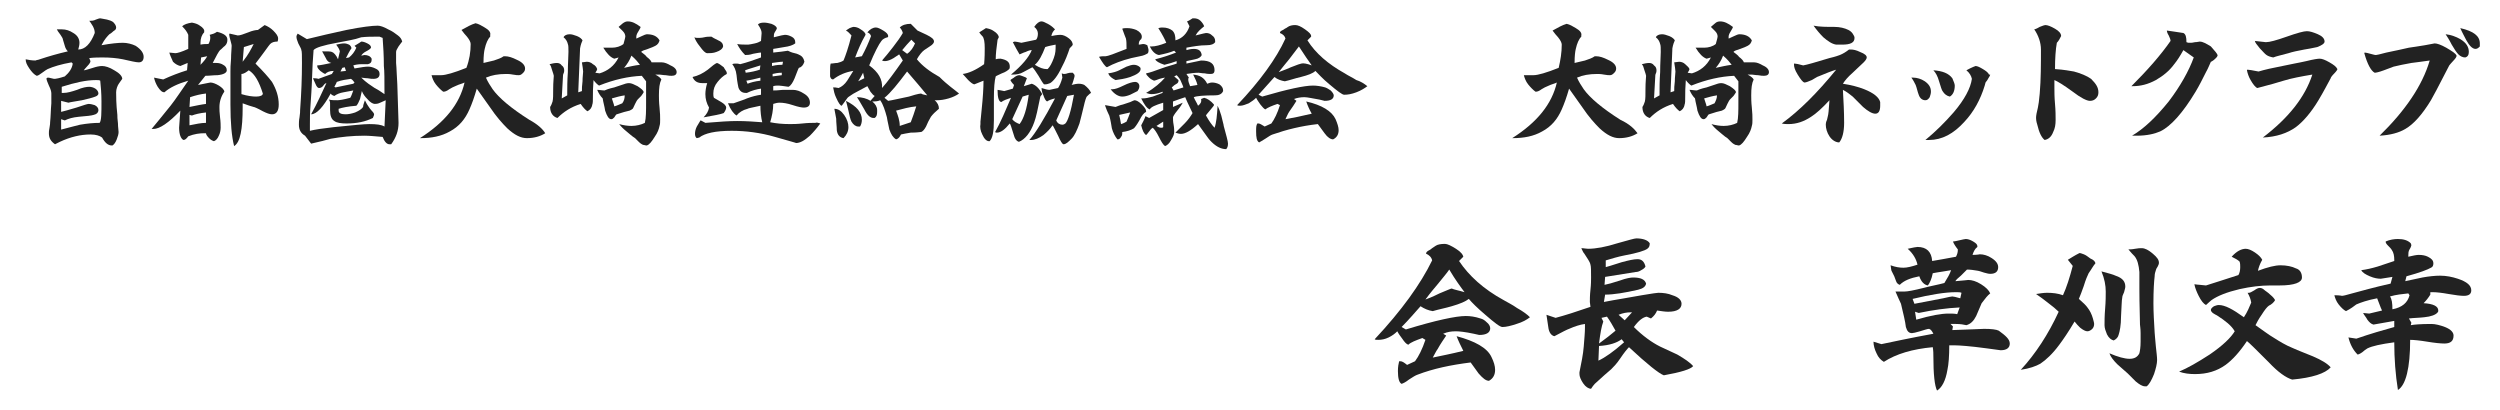
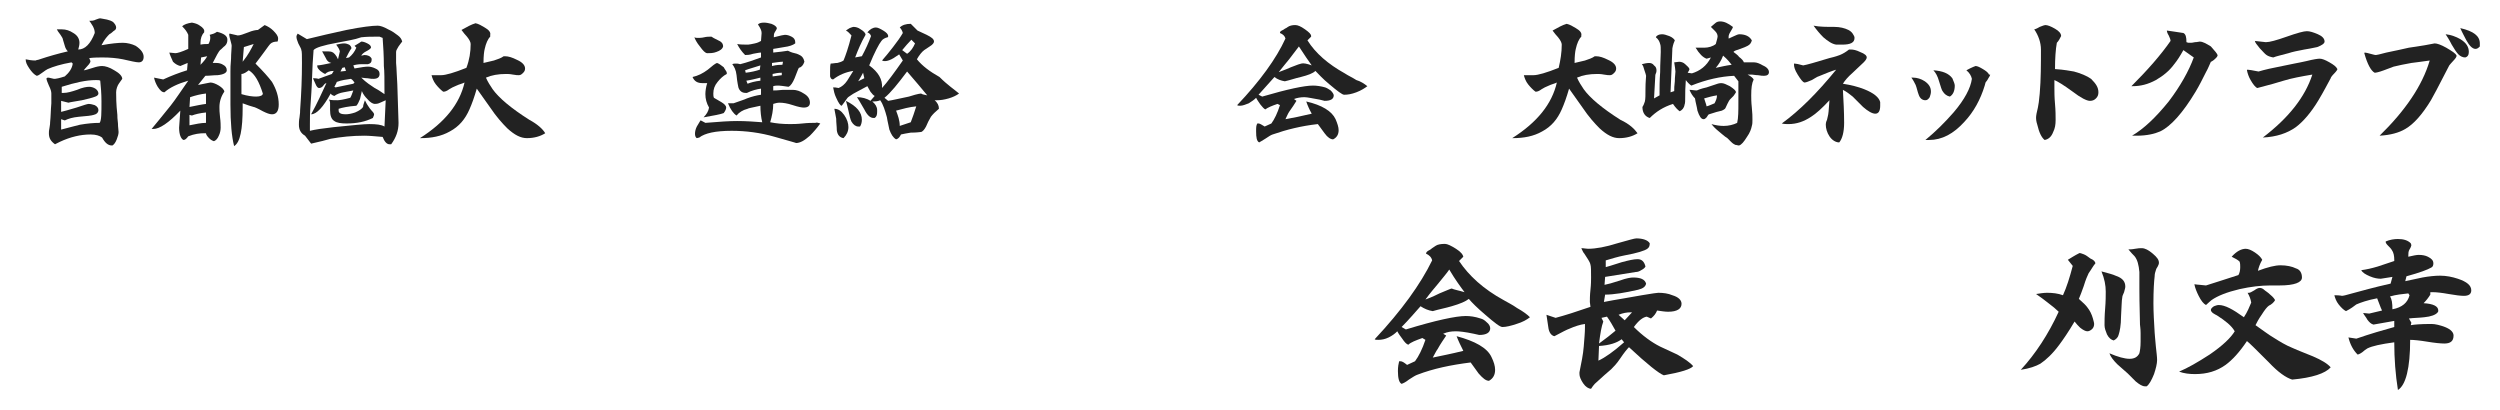
<svg xmlns="http://www.w3.org/2000/svg" version="1.1" id="レイヤー_1" x="0px" y="0px" viewBox="0 0 409 67" style="enable-background:new 0 0 409 67;" xml:space="preserve">
  <style type="text/css">
	.st0{fill:#222222;}
</style>
  <g>
    <path class="st0" d="M23.5,9.3c0,0.6-0.3,0.9-0.8,0.9c-0.4,0-1.3-0.2-2.6-0.5c-1-0.2-2.1-0.3-3.3-0.3c-0.6,0-1.4,0-2.2,0.1l0.2,0.5   c0,0.2-0.2,0.5-0.5,0.8c-0.3,0.3-0.5,0.6-0.6,0.7c0.3,0,0.8-0.2,1.5-0.4c0.6-0.2,1.1-0.3,1.5-0.3c0.5,0,1.2,0.2,2,0.7   c0.9,0.5,1.3,1,1.3,1.4c0,0-0.2,0.3-0.5,0.7S19,14.6,19,15.1c0,0.6,0,1.9,0.2,3.7c0,0.2,0,0.7,0.1,1.4c0,0.6,0.1,1.1,0.1,1.4   c0,0.3-0.1,0.7-0.3,1.2s-0.4,0.8-0.7,1h-0.1c-0.6,0-1.1-0.4-1.6-1.3c-0.4-0.3-1-0.5-1.9-0.5c-1.6,0-3.3,0.4-5,1.2   c-0.2,0.1-0.4,0.2-0.8,0.4c-0.7-0.5-1-1-1-1.8c0-0.2,0-0.5,0.1-0.9c0.1-0.5,0.1-0.8,0.1-0.9c0.1-0.9,0.1-2,0.2-3.1   c0-0.2,0-0.4,0-0.8c0-0.4,0-0.6,0-0.8c0-0.3-0.1-0.7-0.4-1.3c-0.2-0.5-0.4-0.9-0.4-1.2c0.1,0,0.1-0.1,0.2-0.1c0.1,0,0.3,0,0.6,0.1   s0.5,0.1,0.6,0.1s0.7-0.1,1.6-0.4c0.7-0.6,1.2-1.3,1.3-2.1l-0.2-0.2c-1.7,0.3-3,0.7-3.9,1.1c-0.2,0.1-0.5,0.3-0.9,0.6   c-0.4,0.3-0.7,0.5-0.9,0.5c-0.4-0.2-0.8-0.6-1.2-1.2c-0.4-0.6-0.6-1-0.6-1.5c0.5,0.1,1,0.2,1.6,0.2c0.2-0.1,0.5-0.1,0.7-0.2   C8,9.2,9.4,8.8,11.1,8.4c-0.2-0.2-0.4-0.5-0.5-0.9c-0.1-0.3-0.2-0.7-0.3-1C10.3,6.3,10.1,6,9.9,5.7C9.5,5.2,9.4,5,9.3,4.8   c0.3,0,0.6,0,0.8,0c0.7,0,1.3,0.2,1.9,0.6c0.7,0.4,1,1,1,1.6c0,0.4-0.1,0.7-0.2,1.1c1.1,0,2-0.9,2.7-2.7c0-0.4-0.1-0.7-0.3-1.1   c-0.3-0.5-0.5-0.8-0.6-0.9h0.2c0.2,0,0.5,0,0.9-0.2C16,3.1,16.2,3,16.4,3c0.1,0,0.5,0.1,1.1,0.2c0.4,0.1,0.7,0.2,1,0.4   c0.3,0.3,0.5,0.6,0.5,0.9c0,0.2-0.1,0.4-0.3,0.5s-0.4,0.4-0.8,0.6c-0.3,0.3-0.8,0.8-1.3,1.8c1.6-0.3,2.8-0.4,3.5-0.4   c0.7,0,1.5,0.2,2.1,0.5C23.1,8.1,23.5,8.7,23.5,9.3z M16.6,16.6c0-1.3-0.1-2.4-0.2-3.4c-0.1-0.1-0.4-0.1-0.7-0.1   c-1.6,0-3.4,0.4-5.6,1.1v1c0.1,0,0.2,0,0.3,0c0.6,0,1.3-0.2,2.2-0.5c0.9-0.4,1.6-0.5,2-0.5c0.3,0,0.7,0.1,1,0.3   c0.3,0.2,0.5,0.5,0.5,0.8c0,0.2-0.2,0.4-0.5,0.5c-0.5,0.2-1.3,0.4-2.2,0.6c-1.1,0.2-1.9,0.3-2.2,0.4l-1.2-0.3v1.8   c0.4-0.1,1.2-0.3,2.5-0.7c1.2-0.4,1.8-0.6,2-0.6c0.3,0,0.7,0.1,1,0.2c0.4,0.2,0.6,0.5,0.6,0.8c0,0.4-0.3,0.7-0.8,0.8   c-0.3,0.1-1.1,0.2-2.4,0.3c-1,0.1-1.7,0.3-2.3,0.6l-0.6-0.2v1.7c1.6-0.4,2.6-0.7,3.1-0.8c1.2-0.2,2.2-0.3,3.2-0.3   C16.6,19.7,16.6,18.5,16.6,16.6z" />
    <path class="st0" d="M37.2,6.5c0,0.4-0.1,0.7-0.4,1C36.5,7.7,36.3,8,36,8.2c-0.2,0.2-0.6,0.9-1.2,2.1c0.2,0,0.4,0,0.6,0   c0.4,0,0.8,0.1,1.1,0.3c0.4,0.2,0.6,0.5,0.6,0.9c0,0.4-0.5,0.7-1.5,0.8c-0.7,0-1.3,0.1-2,0.1c-0.4,0.5-0.8,1-1.2,1.5   c1.4-0.3,2.1-0.4,2-0.4c0.4,0,0.9,0.2,1.4,0.5s0.9,0.7,0.9,1c-0.5,0.7-0.8,1.6-0.8,2.5c0,0.4,0,0.9,0.1,1.7   c0.1,0.7,0.1,1.3,0.1,1.7c0,0.4-0.1,0.9-0.3,1.3c-0.2,0.5-0.5,0.8-0.8,0.9c-0.3-0.1-0.5-0.2-0.8-0.5c-0.3-0.3-0.5-0.6-0.5-0.8h-0.3   c-0.7,0-1.6,0.1-2.6,0.5c-0.3,0.4-0.5,0.6-0.8,0.6c-0.4-0.2-0.7-0.9-0.7-2l0.2-2.8c-1.9,2-3.4,3-4.4,3c-0.1,0-0.2,0-0.3,0   c0.7-0.8,1.7-2.1,3.1-3.8c0.8-1,1.7-2.4,2.9-4.1c-1.7,0.5-3,1.1-3.9,1.9c-0.4,0-0.7-0.3-1.1-0.9c-0.3-0.5-0.5-1-0.6-1.5l1.5,0.3   c1.3-0.6,2.6-1.1,3.9-1.5l0.1-1.2l-1.2,0.5c-0.4-0.1-0.8-0.3-1.2-0.7C28,9.4,27.8,9,27.7,8.6l1,0.1c0.3,0,1-0.2,2.1-0.7   c0-0.6,0-1.1,0-1.5V5.7c-0.2-0.5-0.5-0.9-1-1.4c0.3-0.3,0.9-0.5,1.6-0.6c0.5,0.1,0.9,0.2,1.3,0.5c0.5,0.3,0.8,0.7,0.7,1v0.1   c-0.4,0.4-0.6,1-0.6,1.7l0,0.3c0.5-0.1,0.9-0.1,1.3-0.1c0.2-0.3,0.3-0.7,0.3-1c0-0.2,0-0.3-0.1-0.5c0.4-0.1,0.8-0.2,1.2-0.5   C36.7,5.5,37.2,5.9,37.2,6.5z M33.7,20.1v-1.7c-1,0.1-1.8,0.3-2.3,0.5L31,18.8l0,1.7C32,20.3,32.9,20.1,33.7,20.1z M33.7,17v-1.7   c-0.9,0.1-1.7,0.3-2.6,0.6L31,17.5C32,17.3,32.9,17.1,33.7,17z M33.9,9.2l-1,0.2l-0.1,1.2C33.3,10.1,33.7,9.6,33.9,9.2z M45.6,17.1   c0,1.1-0.4,1.6-1.1,1.6c-0.4,0-0.9-0.2-1.5-0.5c-0.9-0.5-1.4-0.7-1.5-0.7c-0.4-0.1-1-0.3-1.8-0.6v0.6c0,3.7-0.4,5.8-1.4,6.4   c-0.4-1.6-0.6-3.8-0.6-6.8v-2.3c0-0.8,0-1.8,0-3.1c0-0.4,0-1.1,0.1-2.1c0-0.9,0.1-1.6,0.1-2.1c0-0.2-0.1-0.5-0.2-0.9   s-0.2-0.7-0.2-0.9c0-0.1,0-0.2,0.1-0.2l1.3,0.3c0.4,0,0.9-0.2,1.7-0.5c0.7-0.3,1.3-0.4,1.6-0.4c0.4-0.3,0.8-0.6,1.1-0.8   c0.5,0.2,1,0.5,1.4,0.9c0.5,0.5,0.8,0.9,0.8,1.3c0,0.1,0,0.3-0.1,0.5c-0.5,0-0.9,0.1-1.2,0.4c-0.1,0.1-0.4,0.5-0.9,1.2   c-0.6,0.8-1.1,1.5-1.5,2c1.2,1.2,2.1,2.2,2.7,3C45.2,14.6,45.6,15.8,45.6,17.1z M43,15.3c-0.6-1.9-1.3-3.2-2.3-3.8   c-0.4,0.3-0.8,0.6-1.2,0.6v3.3c1,0.3,1.8,0.4,2.4,0.4C42.6,15.8,43,15.6,43,15.3z M41.5,7.2l-1.6,0.5l-0.2,2.4   C40.6,9,41.1,8,41.5,7.2z" />
    <path class="st0" d="M65.8,6.8c-0.1,0.1-0.3,0.4-0.6,0.8C65,8,64.8,8.2,64.8,8.5s0,0.5,0,0.9c0,0.5,0,0.8,0,0.9   c0.1,1,0.1,2.2,0.2,3.5c0.1,3.6,0.2,5.7,0.2,6.3c0,1.3-0.4,2.4-1.2,3.5c-0.1,0-0.2,0-0.3,0c-0.4,0-0.8-0.4-1.1-1.2   c-1.2-0.1-2.2-0.2-3-0.2c-2,0-3.8,0.2-5.5,0.5c-0.7,0.2-1.8,0.5-3.2,0.8l-1-1.3c-0.7-0.4-1-1-1-1.8c0-0.3,0-0.7,0.1-1.2   c0.1-0.6,0.1-1,0.1-1.2c0.2-2.7,0.3-5.3,0.3-7.7c0-1.2,0-1.9-0.1-2.1c0-0.2-0.2-0.5-0.5-1.1c-0.2-0.5-0.3-0.8-0.3-1.1   c0-0.2,0.1-0.3,0.2-0.5l1.5,0.9c2-0.5,4.2-1,6.5-1.5c2.5-0.5,4.2-0.7,5.1-0.7c0.4,0,1,0.2,1.7,0.6c0.7,0.3,1.2,0.7,1.6,1   C65.5,6.1,65.7,6.4,65.8,6.8z M63.1,16.4l-0.9,0.4c-0.4,0.2-0.7,0.2-0.9,0.2c-0.3,0-0.8-0.3-1.2-0.8c-0.4-0.4-0.7-0.8-0.9-1.3   c-0.1,0.4-0.2,0.8-0.3,1.3c-0.2,0.5-0.4,0.9-0.6,1.1c-1.3,0.1-2.3,0.3-2.9,0.5c0,0.1,0,0.2,0,0.3c0,0.4,0.4,0.6,1.1,0.6   c0.5,0,1-0.1,1.6-0.3c0.7-0.3,1.1-0.6,1.3-0.9c0-0.2,0.1-0.6,0.3-1.1c0.2,0.4,0.4,0.8,0.5,0.9c0.2,0.3,0.4,0.6,0.6,0.8   c0.3,0.3,0.4,0.5,0.4,0.6c0,0.2-0.1,0.3-0.2,0.6c-1.2,0.6-2.6,0.9-4.3,0.9c-0.9,0-1.6-0.1-2-0.4c-0.5-0.3-0.7-0.9-0.7-1.8   c0-0.1,0-0.3,0-0.5s0-0.4,0-0.5c0-0.2,0-0.5-0.2-0.7c0.5,0.1,1,0.1,1.4,0.1c0.3,0,1-0.1,2.1-0.4c0.2-0.3,0.3-0.7,0.5-1.2   c-0.5,0.1-1.1,0.2-1.6,0.3c-0.6,0.1-1.1,0.3-1.5,0.6c-0.3-0.1-0.5-0.2-0.6-0.4c-1.2,2.2-2.3,3.4-3.2,3.4c1-1.8,1.8-3.6,2.5-5.1   c-0.1,0-0.3,0.1-0.5,0.4s-0.5,0.4-0.7,0.4c-0.2,0-0.4-0.2-0.6-0.7c-0.1-0.3-0.3-0.6-0.4-0.9c0.3,0,0.6,0,0.9,0.1   c0.6-0.2,1.3-0.5,2.2-0.8l0.3-0.5c-0.7,0-1.1,0.2-1.4,0.5c-0.3-0.1-0.5-0.3-0.8-0.5c-0.3-0.3-0.5-0.5-0.5-0.8l0-0.1   c0.5,0,1.3-0.2,2.3-0.4c-0.4-0.1-0.7-0.3-0.9-0.8c-0.2-0.4-0.4-0.7-0.6-1.1c0.9,0,1.4,0,1.6,0.1c0.3,0.1,0.7,0.5,1,1.2l0.3-1.3   C55.5,8,55.3,7.7,55,7.3c0.5-0.1,0.9-0.2,1.3-0.2c0.3,0,0.6,0.1,0.8,0.2s0.4,0.4,0.4,0.6c-0.3,0.4-0.6,1-0.9,1.6l0.5-0.1   c0.5-0.4,0.9-0.9,1.2-1.6L58,7.5c0.7-0.4,1.1-0.7,1.1-0.7c0.3,0,0.6,0.1,1,0.3c0.4,0.2,0.6,0.4,0.6,0.7v0c-0.1,0.2-0.4,0.4-0.8,0.6   c-0.4,0.2-0.7,0.5-0.8,0.7c0.2,0,0.4-0.1,0.5-0.1c0.6,0,1,0.2,1.2,0.6c0,0.1,0,0.1,0,0.2c0,0.4-0.2,0.6-0.6,0.7c-0.1,0-0.5,0-1,0   c-0.6,0-1.1,0.1-1.4,0.2l0.2,0.5c1.1-0.2,1.8-0.3,2.2-0.3c0.4,0,0.8,0.1,1.2,0.3c0.5,0.2,0.7,0.5,0.7,0.9c0,0.5-0.3,0.8-1,0.8   c-0.2,0-0.5,0-1-0.1c-0.4,0-0.8-0.1-1-0.1c0.8,0.8,1.6,1.3,2.2,1.7c0.4,0.2,0.9,0.5,1.6,1c0-2.3,0-3.8-0.1-4.6   c0-1.7-0.1-3.2-0.2-4.6l-0.5-0.2h-0.6c-0.7,0-1.5,0-2.4,0.1C58,6.5,56.6,6.7,55.1,7c-2.2,0.4-3.5,0.8-3.8,1.2   c-0.1,1-0.2,2.9-0.3,5.8c0,0.5-0.1,1.5-0.2,3.2c-0.1,1.3-0.1,2.3-0.1,3.1v1.1c0.8-0.2,2.1-0.4,3.9-0.6c3-0.3,4.9-0.5,5.8-0.5   c1.2,0,2,0.1,2.5,0.4L63.1,16.4z M58,13.5c-0.2-0.3-0.4-0.5-0.6-0.6c-0.7,0.1-1.5,0.2-2.3,0.5c-0.1,0.3-0.3,0.6-0.4,0.8l0.2,0.1   c0.9-0.2,1.9-0.4,2.9-0.6L58,13.5z M56.6,11.6L56.4,11L56,11.1l-0.3,0.6L56.6,11.6z" />
    <path class="st0" d="M89.2,21.8c-0.8,0.5-1.8,0.8-3,0.8c-1,0-2-0.5-3.2-1.6c-0.8-0.8-1.8-1.9-2.8-3.4c-0.7-1-1.5-2.1-2.2-3.1   c-0.4,1.4-0.8,2.5-1.2,3.4c-0.7,1.6-1.7,2.8-3.2,3.6c-1.4,0.8-3,1.1-4.8,1.1h-0.1c4.1-2.6,6.5-5.6,7.3-9.1   c-0.4,0.2-0.9,0.3-1.3,0.5c-0.5,0.2-0.9,0.4-1.2,0.6c-0.4,0.3-0.7,0.4-0.9,0.4l-0.1,0c-0.4-0.3-0.8-0.7-1.2-1.2   c-0.4-0.5-0.6-1.1-0.7-1.5c0.2,0,0.4,0,0.8,0c0.3,0,0.6,0,0.8,0c0.7,0,2.1-0.4,4.1-1.2C76.8,9.8,77,8.5,77,7.2   c0-0.3-0.2-0.7-0.6-1.2c-0.3-0.3-0.6-0.7-0.9-1.1c0.9-0.5,1.6-0.9,2.3-1.1c0.5,0.1,1,0.4,1.5,0.7c0.7,0.4,1,0.8,0.9,1.2V6   c-0.4,0.4-0.7,1.1-0.9,2c-0.1,0.4-0.2,1.1-0.2,2.3c0.8-0.2,1.3-0.3,1.7-0.4c0.6-0.2,1.2-0.4,1.6-0.7c0.1,0,0.2,0,0.2,0   c0.6,0,1.2,0.2,2,0.6c0.9,0.4,1.3,0.9,1.3,1.4c0,0.3-0.1,0.5-0.3,0.7s-0.4,0.4-0.7,0.4c-0.2,0-0.5,0-1-0.1   c-0.5-0.1-0.9-0.1-1.1-0.1c-1.3,0-2.4,0.2-3.3,0.6c0.3,0.7,0.7,1.3,1.1,1.9c1,1.4,3,3.1,6,5C87.9,20.3,88.8,21.1,89.2,21.8z" />
-     <path class="st0" d="M110.7,11.8c0,0.4-0.3,0.6-0.8,0.6c-0.2,0-0.5,0-1-0.1c-0.4,0-0.8-0.1-1-0.1c-0.2,0-0.5,0-0.7,0   c0.6,0.3,0.9,0.6,1,0.8c-0.3,0.6-0.4,1.4-0.4,2.6c0,0.4,0,1.1,0.1,2s0.1,1.5,0.1,2c0,0.4,0,0.7-0.1,1c-0.1,0.5-0.3,1.1-0.8,1.8   c-0.5,0.8-0.9,1.3-1.3,1.4c-0.2,0-0.4-0.1-0.6-0.1c-0.2-0.1-0.4-0.2-0.7-0.5c-0.2-0.2-0.4-0.4-0.6-0.6c-0.5-0.3-0.9-0.7-1.4-1.1   c-0.5-0.4-0.9-0.8-1.2-1.2c0.7,0.2,1.4,0.3,2,0.3c0.8,0,1.6-0.2,2.2-0.5c0.2-0.8,0.2-2,0.2-3.4c0-1.7,0-2.9,0-3.4   c-0.2-0.3-0.5-0.6-0.7-0.9c-2.2,0.1-4.5,0.6-7,1.6c-0.3-0.2-0.6-0.5-0.9-0.9c-0.1,1.2-0.1,2.1-0.1,2.6c0,0.7,0,1.2-0.1,1.4   c-0.1,0.6-0.4,0.9-0.8,1.1c-0.3-0.2-0.7-0.6-1.1-1.2c-1.6,0.5-2.8,1.3-3.8,2.3c-0.7-0.2-1.2-0.8-1.2-1.8c0.2-0.3,0.3-0.6,0.4-0.9   c0.1-0.4,0.1-1.1,0.1-2.1c0-1.1,0.1-1.8,0.1-2.1c0-0.1-0.1-0.4-0.3-1c-0.1-0.4-0.2-0.7-0.4-0.9c0.4-0.1,0.8-0.2,1.2-0.2   c0.3,0,0.6,0.1,0.8,0.4c0.3,0.2,0.4,0.5,0.4,0.8c0,0.1,0,0.3-0.1,0.5c-0.1,0.2-0.1,0.4-0.1,0.5c0,0.3-0.1,1.5-0.2,3.6l0.9-0.5   l0-0.5c0-0.7,0-1.9,0.1-3.3c0-1.5,0.1-2.6,0.1-3.3c0-0.6,0-1.1-0.1-1.3c-0.1-0.4-0.3-0.8-0.7-1.1c0.1-0.3,0.5-0.5,1-0.5   c0.3,0,0.7,0.1,1.2,0.3c0.5,0.2,0.8,0.5,0.9,0.7c-0.1,0.2-0.3,0.7-0.4,1.3l-0.3,7.2l0.6-0.2c0-0.4,0-0.9,0.1-1.6   c0-0.7,0.1-1.3,0.1-1.6c0-0.3-0.1-0.8-0.2-1.5l0.8-0.1c0.3,0,0.7,0.1,1,0.4c0.4,0.2,0.6,0.5,0.7,0.8c0,0.1-0.1,0.3-0.3,0.6l0.7,0.1   c1.3-0.4,2.4-1.2,3.1-2.6l-0.7,0.2c-0.6-0.2-1.2-0.8-1.8-1.8h1.4c0.7,0,1.4-0.2,1.9-0.6c0.2-0.7,0.3-1.1,0.3-1.2   c0-0.3-0.1-0.6-0.4-0.9c-0.2-0.2-0.5-0.5-0.7-0.7c0.2-0.2,0.5-0.4,0.7-0.6c0.3-0.2,0.5-0.3,0.8-0.3c0.7,0,1.3,0.3,2.1,0.9   c0,0.2-0.2,0.4-0.4,0.8c-0.2,0.3-0.3,0.6-0.3,0.8c0,0.1,0,0.2,0,0.3c0.1,0,0.4-0.2,0.9-0.4c0.4-0.2,0.7-0.3,0.8-0.3   c1,0,1.7,0.3,2.1,1c-0.1,0.4-0.3,0.7-0.7,0.9c-0.2,0.1-0.6,0.3-1.2,0.5c-0.6,0.2-1,0.3-1.1,0.5c0.4,0.3,0.8,0.6,0.9,0.8   c0.4,0.3,0.7,0.6,0.8,0.9l1.7,0c0.4,0,0.9,0.2,1.4,0.5C110.4,11,110.7,11.4,110.7,11.8z M105.3,15.1c-0.1,0.2-0.2,0.3-0.4,0.6   c-0.2,0.2-0.3,0.3-0.5,0.5c-0.2,0.2-0.3,0.4-0.5,0.8c-0.2,0.4-0.3,0.7-0.4,0.8c-0.1,0.1-0.3,0.2-0.5,0.3c-0.5,0.1-1.2,0.3-2.1,0.6   c-0.1,0-0.2,0.2-0.4,0.5c-0.2,0.2-0.3,0.3-0.5,0.3c-0.4,0-0.7-0.5-1-1.4c-0.1-0.7-0.3-1.3-0.4-2c-0.4-0.4-0.7-0.9-0.9-1.4   c0.4,0,0.8,0.1,1.2,0.1c0.2-0.1,0.7-0.3,1.6-0.5c0.1,0,0.5-0.2,1.2-0.4c0.5-0.2,0.9-0.3,1.2-0.3c0.4,0,0.8,0.2,1.4,0.5   C104.9,14.5,105.3,14.8,105.3,15.1z M102.2,15.6c-0.7,0.1-1.4,0.3-2.1,0.5c0.1,0.4,0.3,0.8,0.4,1.3c0.4-0.1,0.8-0.3,1.3-0.5   C102.1,16.5,102.2,16.1,102.2,15.6z M104.7,10.6c-0.3-0.4-0.7-0.9-1.4-1.5c-0.3,0.8-0.7,1.4-1.2,2C103,10.9,103.8,10.7,104.7,10.6z   " />
    <path class="st0" d="M118.9,11.9c0,0,0,0.1,0,0.2c-0.6,0.3-1.1,0.8-1.5,1.3c-0.5,0.6-0.7,1.2-0.7,1.9c0,0.2,0,0.5,0.1,0.7   c0.4,0.2,0.8,0.5,1.2,0.7c0.5,0.3,0.8,0.6,0.8,0.9c0,0.2-0.1,0.5-0.4,0.9c-0.5,0.2-1.6,0.4-3.3,0.7c0.5-0.5,0.8-1,0.9-1.6   c-0.4-0.7-0.6-1.4-0.6-2.2c0-0.5,0.1-1.2,0.3-1.8c-0.4,0-0.6,0-0.8,0c-0.8,0-1.3-0.3-1.6-1c0.9-0.2,1.7-0.6,2.5-1.2   c0.7-0.6,1.2-1,1.5-1.1c0.3,0.1,0.6,0.3,1.1,0.7C118.6,11.4,118.9,11.7,118.9,11.9z M118.3,7.6c-0.1,0.4-0.5,0.7-1.1,0.9   c-0.5,0.2-1,0.2-1.5,0.2c-0.3,0-0.7-0.4-1.2-1.1c-0.5-0.6-0.8-1.2-0.9-1.5c0.2,0.1,0.4,0.1,0.6,0.1c0.2,0,0.6,0,1-0.1   c0.4-0.1,0.8-0.1,1-0.1c0.1,0,0.2,0,0.2,0c0.1,0.1,0.5,0.3,1.1,0.6C118,6.8,118.3,7.1,118.3,7.6z M134.2,20.2   c-0.5,0.7-1.1,1.4-1.7,2c-0.9,0.8-1.6,1.2-2.3,1.2c0.2,0-1-0.3-3.4-1s-4.8-1-7.1-1c-2.7,0-4.4,0.4-5.3,1.1l-0.4,0.1   c-0.2-0.1-0.3-0.4-0.3-0.7c0-0.4,0.1-0.8,0.3-1.2c0.2-0.3,0.4-0.7,0.6-1c0.1,0,0.4,0.2,0.8,0.4c2.3-0.2,4-0.3,5.2-0.3   c1.4,0,2.8,0.1,4.1,0.2c-0.2-0.8-0.3-1.8-0.3-2.7c-1.3,0.3-2,0.4-2.1,0.5c-0.8,0.2-1.4,0.6-1.8,1.1c-0.5-0.3-1-1-1.4-2   c0.2,0,0.6,0,0.9,0c1.1-0.4,1.8-0.6,2.2-0.8c0.8-0.3,1.6-0.5,2.3-0.6v-1c-0.7,0.1-1.5,0.3-2.3,0.7H122c-0.6,0-1-0.3-1.2-0.9   c0-0.1-0.2-0.8-0.3-2c-0.1-0.9-0.4-1.4-0.7-1.8c0.2-0.1,0.4-0.1,0.6-0.1c0.2,0,0.4,0,0.7,0.1c1.2-0.3,2.3-0.7,3.4-1.1V8.6   c-0.3,0-0.7,0.1-1.3,0.2c-0.6,0.2-1,0.2-1.3,0.2c-0.6-0.6-1-1.2-1.3-1.8c0.5,0.1,1.1,0.1,1.8,0.1c0.2,0,0.6-0.1,1.1-0.2   c0.5-0.1,0.8-0.3,1-0.4l0.1-1.3c0-0.4-0.2-0.8-0.6-1.4c0.2-0.2,0.5-0.3,1-0.3c0.4,0,0.8,0.1,1.2,0.2c0.5,0.2,0.8,0.4,0.9,0.7   c0,0.1-0.1,0.3-0.3,0.6c-0.2,0.3-0.2,0.5-0.2,0.7c0,0.1,0,0.1,0,0.2c1.1-0.3,1.7-0.4,1.8-0.4c0.4,0,0.7,0.1,1.1,0.3   c0.4,0.2,0.6,0.5,0.6,0.9c0,0.1,0,0.1,0,0.2c-0.4,0.3-1,0.5-1.8,0.6c-1.1,0.2-1.8,0.3-1.8,0.3v0.6c1-0.1,1.8-0.2,2.4-0.3   c0.2,0.1,0.6,0.3,1.1,0.4s0.8,0.3,1,0.4c0.3,0.2,0.5,0.5,0.6,1c-0.2,0.6-0.5,0.9-0.9,1c-0.1,0.1-0.3,0.7-0.7,1.7   c-0.3,0.7-0.6,1.2-1,1.4c-0.8-0.1-1.3-0.2-1.6-0.2c-0.3,0-0.6,0-0.9,0.1v0.7c0.2,0,0.7,0,1.6-0.1c0.7,0,1.2,0,1.6,0   c0.6,0,1.2,0.2,1.8,0.6c0.7,0.4,1,0.9,1,1.5c0,0.5-0.3,0.8-1,0.8c-0.3,0-0.9-0.1-1.8-0.4c-0.9-0.3-1.6-0.4-2.2-0.4   c-0.3,0-0.7,0.1-1,0.2c0,1-0.2,2-0.5,3c1,0.2,2,0.3,3.2,0.3c0.5,0,1.2,0,2.1-0.1c0.9-0.1,1.6-0.1,2.1-0.1   C133.6,20,133.9,20.1,134.2,20.2z M124.4,10.7c-0.9,0.3-1.7,0.5-2.5,0.8l0.1,0.4c0.9-0.1,1.7-0.3,2.3-0.5L124.4,10.7z M124.4,13.2   v-0.5c-0.8,0.2-1.6,0.4-2.3,0.5l0.2,0.5C122.8,13.5,123.5,13.3,124.4,13.2z M128.1,10.1c-0.5,0-1,0.1-1.8,0.2v0.5   c0.8-0.2,1.3-0.2,1.7-0.2L128.1,10.1z M127.9,11.9c-0.6,0-1.1,0.1-1.5,0.2v0.4l1.5-0.2L127.9,11.9z" />
    <path class="st0" d="M156.9,15.3c-0.4,0.3-1,0.6-1.7,0.8c-0.7,0.2-1.3,0.3-1.9,0.3c-0.1,0-0.3,0-0.4,0c0.5,0.4,0.7,0.9,0.7,1.3v0.1   c-0.6,0.5-1,0.9-1.3,1.3c-0.3,0.5-0.6,1.1-0.8,1.6c-0.1,0.2-0.3,0.5-0.4,0.6c-0.2,0.2-0.3,0.3-0.5,0.3c-0.1,0-0.6,0.1-1.6,0.1   c-0.6,0.1-1.2,0.2-1.6,0.3c-0.2,0.4-0.4,0.7-0.8,0.8c-0.5-0.3-0.8-0.8-1.1-1.6c-0.1-0.6-0.3-1.3-0.4-2c-0.3-1.1-0.6-2.1-1.1-2.8   c-0.4,0.2-0.9,0.2-1.3,0.2c0.5,0.4,0.8,0.9,0.8,1.4v0.3c0,0.5-0.1,0.8-0.4,1h-0.2c-0.5,0-1-0.4-1.5-1.4c-0.7-1.2-1.1-1.9-1.2-2   c0.8,0,1.6,0.2,2.2,0.6l0.7-0.8c-0.2-0.1-0.4-0.3-0.7-0.7c-0.2-0.3-0.3-0.6-0.5-0.9c-0.5,0.3-1,0.5-1.5,0.8   c-0.6,0.3-1.1,0.6-1.5,0.9c-0.2,0.1-0.4,0.4-0.6,0.7c-0.3,0.4-0.5,0.7-0.6,0.8c-0.2,0-0.5-0.4-0.9-1.3c-0.3-0.6-0.4-1.2-0.5-1.7   c0.2,0,0.5,0,0.9,0.1c0.5-0.2,1-0.6,1.4-1.2c0.2-0.3,0.5-0.8,1-1.6c-1.3,0.2-2.4,0.7-3.3,1.4c-0.3,0-0.4-0.2-0.5-0.5   c0-0.1,0-0.4,0-0.8c0-0.6,0-1,0.1-1.3c0.4,0,0.7-0.1,1.1-0.1c0.4-0.1,0.7-0.2,1-0.4c0.3-0.7,0.8-2.1,1.3-4.1   c-0.3-0.3-0.5-0.6-0.9-0.8c0.1-0.1,0.3-0.2,0.6-0.4c0.3-0.1,0.5-0.2,0.6-0.2c0.4,0,0.8,0.1,1.2,0.4c0.5,0.3,0.8,0.6,0.8,0.9   c-0.7,1.2-1.2,2.4-1.7,3.7l1.1-0.2c0.6-1.1,1.1-2.2,1.5-3.3c-0.1-0.3-0.3-0.5-0.6-0.6c0.4-0.5,0.9-0.8,1.4-0.8   c0.3,0,0.7,0.2,1.2,0.5c0.5,0.3,0.8,0.6,0.8,0.9c0,0.1,0,0.2-0.1,0.2c-0.4,0.1-0.8,0.3-1,0.6c-0.4,0.5-1.1,1.8-2,4   c1.5,1.1,2.2,2.3,2.1,3.7c0.9-1,2-2.5,3.4-4.5l-0.6-1c0,0-0.3,0.2-0.9,0.6c-0.5,0.3-1,0.5-1.4,0.5c-0.2,0-0.3,0-0.5-0.1   c0.6-0.7,1.2-1.4,1.8-2.2c0.7-0.9,1.2-1.6,1.6-2.3c-0.1-0.4-0.3-0.7-0.5-0.9c0.4-0.4,1-0.6,1.8-0.6c0.2,0.2,0.6,0.6,1.1,1.1   l1.5,0.7c0.8,0.4,1.2,0.7,1.2,1.1c0,0.2-0.2,0.5-0.7,0.8c-0.3,0.2-0.6,0.4-0.9,0.6c-0.4,0.3-0.8,0.8-1.2,1.5c0.9,1.1,2.1,2,3.7,2.9   C155,13.9,156.2,14.7,156.9,15.3z M138.8,20.8c0,0.7-0.3,1.3-0.8,1.8c-0.6-0.1-1-0.5-1.1-1.3c0-0.6-0.1-1.2-0.1-1.9   c-0.1-0.5-0.2-1-0.3-1.6c0.6,0,1.1,0.3,1.6,1S138.8,20.2,138.8,20.8z M141,19.6c0,0.4-0.1,0.8-0.3,1.1c-0.1,0-0.2,0-0.3,0   c-0.4,0-0.8-0.3-1.1-0.8c-0.2-0.4-0.3-0.9-0.5-1.8c-0.2-0.8-0.3-1.3-0.4-1.6C140.2,17.4,141,18.4,141,19.6z M141.4,12.8l-0.2-0.9   c-0.2,0.4-0.5,0.9-0.8,1.4L141.4,12.8z M151.7,15.6c-0.9-1.1-2-2.4-3.3-3.9c-1.5,2-2.7,3.5-3.7,4.3l0.6,0.5   c0.7-0.1,1.9-0.4,3.4-0.7c0.3-0.1,0.7-0.2,1-0.3c0.4-0.1,0.8-0.2,1-0.2C150.8,15.4,151.1,15.5,151.7,15.6z M149.9,17.4   c-1.1,0.1-2.2,0.4-3.3,0.7c0.3,0.8,0.6,1.6,0.6,2.5L149,20C149.3,19.2,149.6,18.4,149.9,17.4z M149.7,7.1l-0.6-0.6   c-0.5,0.5-1,1.1-1.5,1.7l0.8,0.6C149,8.4,149.4,7.8,149.7,7.1z" />
-     <path class="st0" d="M165.2,10.9c0,0.1,0,0.3-0.1,0.4c-0.2,0.2-0.6,0.5-1.2,0.7c-0.6,0.3-0.9,0.4-1,0.5c-0.2,0.7-0.3,1.9-0.3,3.6   c0,0.4,0,1,0,1.8c0,0.8,0,1.4,0,1.8c0,1.8-0.2,2.9-0.7,3.4c0,0-0.1,0-0.1,0c-0.4,0-0.8-0.4-1.1-1.1c-0.3-0.6-0.4-1.2-0.3-1.7   c0-0.1,0-0.2,0-0.4c0-0.1,0.1-0.8,0.2-2c0.2-1.9,0.3-3.5,0.3-4.7c-0.5,0.2-1,0.4-1.5,0.6c-0.2,0-0.6-0.3-1-0.7   c-0.3-0.3-0.6-0.7-0.9-1c0.9-0.1,2.1-0.6,3.5-1.6c0.1-1.1,0.1-2,0.1-2.6c0-1-0.1-1.7-0.4-2c-0.1-0.1-0.3-0.3-0.5-0.6   c0.3-0.2,0.6-0.4,1.1-0.7c0.5,0.1,0.9,0.2,1.3,0.5c0.5,0.3,0.8,0.7,0.8,1l-0.2,0.4c-0.2,1.4-0.3,2.4-0.3,3.2   c0.3-0.1,0.6-0.1,0.8-0.1C164.8,9.8,165.2,10.2,165.2,10.9z M170.5,15.4l-0.3,0.4c-0.4,2-0.7,3.4-1,4.2c-0.6,1.7-1.5,2.8-2.5,3.2   c-0.4-0.1-0.7-0.5-0.9-1.3c-0.3-1-0.5-1.6-0.6-1.7c-0.8,1-1.5,1.5-2.1,1.5c-0.1,0-0.2,0-0.3-0.1c0.9-1.6,1.7-3.5,2.6-5.6   c-0.6,0.2-1.2,0.4-1.6,0.7c-0.4-0.1-0.6-0.7-0.6-2c0.2,0,0.5,0.1,1.1,0.2l1.4-0.4l0.2-0.6c-0.2-0.2-0.4-0.4-0.6-0.8   c0.2-0.2,0.5-0.3,0.7-0.5c0.3-0.2,0.5-0.3,0.8-0.3c0.1,0,0.3,0.1,0.6,0.2s0.5,0.2,0.6,0.3l-0.5,1.3l1.3-0.4   C169.4,13.9,170,14.4,170.5,15.4z M175.5,7.3c0,0.1-0.2,0.3-0.5,0.6c-0.3,0.9-0.7,2-1.3,3.1c-0.7,1.5-1.4,2.3-1.9,2.6   c-0.3,0.1-0.5,0.2-0.8,0.2c-0.1,0-0.2,0-0.2,0c-0.2-0.2-0.5-0.7-0.9-1.4c-0.4-0.6-0.7-1.1-1-1.4c-0.5,0.3-1,0.5-1.5,0.8   c-0.5,0.3-1.1,0.4-1.7,0.4c-0.1,0-0.2,0-0.3,0c1.8-1.5,2.9-2.8,3.4-4c-0.3,0-0.6,0.1-1,0.3c-0.4,0.1-0.7,0.3-1,0.4   c-0.3-0.5-0.7-1.2-1.1-2c0.1,0,0.2-0.1,0.3-0.1c0.2,0,0.6,0.1,1.1,0.2l2.4-0.5c0.2-0.2,0.3-0.6,0.3-1c0-0.4-0.2-0.8-0.6-1.1   c0.4-0.6,0.8-0.9,1.2-0.9c0.3,0,0.6,0.2,1.2,0.5c0.5,0.3,0.8,0.6,1,0.8c-0.3,0.3-0.5,0.6-0.6,1.1c0.9-0.2,1.4-0.2,1.5-0.2   c0.4,0,0.9,0.2,1.4,0.6C175.3,6.6,175.5,7,175.5,7.3z M168.3,15.5l-1,0.3l-1.7,3.7c0.3,0.4,0.7,0.6,1.2,0.8   C167.5,19.4,168,17.8,168.3,15.5z M178.5,15.2c-0.2,0.1-0.4,0.3-0.7,0.6c-0.1,0.1-0.3,0.7-0.5,1.6c-0.3,1.2-0.5,2.1-0.7,2.8   c-0.4,1.1-0.8,2-1.3,2.5s-0.9,0.9-1.3,0.9c-0.2,0-0.5-0.5-0.9-1.4c-0.5-1-0.8-1.6-0.9-1.7c-0.4,0.6-0.9,1.1-1.5,1.6   c-0.7,0.5-1.4,0.8-2,0.8c-0.1,0-0.2,0-0.3,0c1-1.1,2.4-3.4,4.2-6.8c-0.5,0.1-1,0.3-1.3,0.5c-0.2-0.1-0.4-0.4-0.6-1   c-0.2-0.4-0.3-0.8-0.3-1.2c0.6,0.2,1,0.3,1.3,0.3l1.4-0.3c0.2-0.3,0.5-0.9,0.7-1.7l-0.1-0.7c0.1,0,0.2,0.1,0.3,0.1   c0.1,0,0.4,0,0.6-0.1c0.3-0.1,0.5-0.1,0.6-0.1c0.1,0,0.2,0,0.3,0c0.2,0.2,0.3,0.3,0.3,0.5c0,0.2-0.1,0.4-0.2,0.8s-0.2,0.6-0.3,0.7   c0.4-0.1,0.8-0.2,1.2-0.2c0.4,0,0.7,0.1,0.9,0.2C177.9,14.3,178.3,14.7,178.5,15.2z M172.7,7.6c0-0.1,0-0.2,0-0.3   c-0.5,0.1-1.1,0.2-1.7,0.4c-0.5,1.3-1,2.3-1.7,2.9c0.8,0.5,1.4,0.7,1.9,0.7h0.2c0.4-0.4,0.7-1,1-1.8S172.7,8.1,172.7,7.6z    M175.7,15.5l-1.1,0.2c-0.4,0.9-1,2.2-1.8,4c0.2,0.5,0.6,0.7,1,0.7c0.2,0,0.4-0.1,0.5-0.2C174.7,19.8,175.2,18.3,175.7,15.5z" />
-     <path class="st0" d="M187.9,8.2c0,0.1,0,0.3-0.1,0.5c-0.3,0.2-0.7,0.4-1.3,0.5c-0.5,0.1-0.9,0.2-1.4,0.3c-1.6,0.4-2.9,0.9-4,1.5   c-0.3-0.1-0.7-0.7-1.3-1.7c0.3-0.1,0.7-0.1,1.1-0.1c0.3,0,1.4-0.4,3.4-1.2c0-0.8,0-1.3-0.1-1.7c-0.1-0.2-0.3-0.8-0.6-1.6   c0.2-0.1,0.5-0.1,0.8-0.1c0.5,0,1,0.1,1.5,0.3c0.6,0.3,0.9,0.7,0.9,1.1c0,0.1,0,0.2-0.1,0.4c-0.3,0.2-0.4,0.5-0.4,0.9   c0.3,0,0.5-0.1,0.7-0.1c0.3,0,0.5,0.1,0.7,0.2C187.8,7.8,187.9,8,187.9,8.2z M187.5,18.2l0,0.1c-0.4,0.2-0.7,0.6-1.1,1.4   c-0.4,0.7-0.7,1.1-0.9,1.3c-0.5,0.3-1.1,0.5-1.9,0.6v0.1c0,0.2,0,0.5-0.2,0.7c-0.1,0.2-0.3,0.4-0.5,0.4l-0.1,0   c-0.4-0.5-0.7-1.1-0.9-1.8c-0.1-0.6-0.2-1.3-0.4-2c0-0.1-0.2-0.4-0.4-0.9c-0.2-0.5-0.3-0.8-0.3-0.8l0-0.1l1.7,0.3   c0.3-0.1,0.7-0.3,1.2-0.4c0.6-0.2,0.9-0.3,1.2-0.4c0.4-0.2,0.7-0.3,0.7-0.3c0.3,0,0.7,0.2,1.2,0.7S187.5,17.9,187.5,18.2z    M186.6,11.3c0,0.5-0.6,0.9-1.7,1.3c-0.9,0.3-1.7,0.4-2.4,0.5c-0.6-0.3-1-0.6-1.2-1.1c0.8-0.1,1.4-0.3,1.8-0.5   c0.4-0.2,0.8-0.4,1.2-0.6c0.5-0.2,0.9-0.3,1.2-0.3c0.3,0,0.7,0.1,1,0.4C186.6,11.1,186.6,11.2,186.6,11.3z M186.4,14.1   c0,0.3-0.1,0.5-0.3,0.8c-0.4,0.2-0.8,0.4-1.2,0.6c-0.5,0.2-0.9,0.3-1.3,0.3c-0.6,0-1.3-0.4-1.9-1.2c0.1,0,0.2,0,0.3,0   c0.4,0,1-0.2,1.8-0.6c0.8-0.4,1.5-0.6,1.9-0.6C186.1,13.4,186.4,13.7,186.4,14.1z M184.9,18.4c-0.6,0.1-1.2,0.3-1.8,0.4   c0.1,0.4,0.2,0.9,0.3,1.5c0.4-0.1,0.7-0.3,0.9-0.4C184.5,19.4,184.7,19,184.9,18.4z M200.9,23.5c0,0.4-0.1,0.7-0.3,0.9   c-0.9,0-1.8-0.5-2.7-1.5c-0.2-0.2-0.8-1.1-1.9-2.6c-1.2,1.1-2.1,1.6-2.8,1.6c-0.3,0-0.6-0.1-0.9-0.2c0.5-0.5,1-1,1.5-1.5   c0.6-0.6,1-1.2,1.3-1.7c-0.3-0.7-0.8-1.6-1.2-2.6c-0.6,0.2-1.2,0.4-2,0.7v0.9l1.6-0.7c-0.1,0.2-0.4,0.7-0.9,1.3   c-0.5,0.6-0.7,1-0.7,1.1c0,0.3,0,0.7,0.1,1.2s0.1,1,0.1,1.2c0,0.4-0.2,0.8-0.5,1.3c-0.3,0.6-0.7,0.9-1,1c-0.3-0.2-0.6-0.7-1-1.5   s-0.7-1.2-1-1.5c-0.2,0.1-0.4,0.3-0.6,0.6c-0.2,0.3-0.4,0.5-0.5,0.6c-0.4-0.3-0.6-0.8-0.8-1.6c0.2-0.4,0.5-0.9,0.7-1.5l0.6,0.3   l2.3-1.3v-1.2c-1.3,0.4-2,0.7-2.2,1.1c-0.5-0.2-0.9-0.8-1.4-1.8h0.2c0.5,0,1-0.1,1.7-0.3c0.5-0.2,1.1-0.4,1.6-0.6V15   c-0.7,0.3-1.3,0.4-1.8,0.4c-0.3,0-0.6-0.1-0.9-0.2c1.4-0.8,2.4-1.7,3.1-2.5c-0.2,0-0.5,0.1-0.9,0.2c-0.5,0.2-0.8,0.3-0.9,0.3   c-0.2-0.1-0.5-0.2-0.8-0.5c-0.3-0.3-0.5-0.5-0.5-0.7v0c0.6-0.1,1.4-0.4,2.5-0.8c1.1-0.4,2-0.6,2.5-0.8V10c-0.5,0.2-1.2,0.4-2,0.6   c-0.9-0.3-1.4-0.6-1.5-0.9c1.2-0.3,2.4-0.7,3.4-1.1l-0.3-0.3c-0.7,0.3-1.5,0.5-2.5,0.7c-0.6-0.1-1.1-0.6-1.5-1.4h0.3   c0.6,0,1.4-0.2,2.4-0.6c-0.2-0.5-0.6-1.3-1.3-2.4c0.3-0.1,0.5-0.1,0.7-0.1c0.7,0,1.2,0.2,1.6,0.5c0.4,0.4,0.5,0.9,0.5,1.6   c1.1-0.3,1.9-1.1,2.3-2.3l-0.4-0.8c0.3-0.1,0.6-0.3,0.9-0.5c0.1,0,0.2,0,0.3,0c0.3,0,0.7,0.1,1,0.4s0.5,0.6,0.6,0.9   c-0.6,0.5-1.1,0.9-1.4,1.5c1.1-0.3,1.7-0.4,1.7-0.4c0.4,0,0.7,0.1,1,0.4c0.3,0.2,0.5,0.5,0.5,0.9l0,0.2c-0.2,0.3-0.6,0.5-1.4,0.5   c-1.1,0-2.2,0.2-3.3,0.4l0,0.4c0.7-0.2,1.1-0.2,1.2-0.2c0.8,0,1.2,0.3,1.3,1c-0.1,0.3-0.5,0.6-1.1,0.7c-0.5,0.1-1,0.2-1.4,0.3v0.4   l2.4-0.5c1.5,0,2.2,0.5,2.2,1.6c0,0.4-0.2,0.6-0.6,0.6c-0.2,0-0.6,0-1-0.1c-0.5,0-0.8-0.1-1-0.1c-0.7,0-1.3,0.1-2,0.2l0.4,0.6   c-0.1,0.1-0.1,0.2-0.1,0.3c0,0.3,0.1,0.6,0.3,1.1l1.2-0.2c-0.1-0.5-0.4-1.1-0.7-1.7c1.1,0.1,1.8,0.5,2.3,1.5   c0.3-0.1,0.5-0.2,0.8-0.2c0.4,0,0.8,0.1,1.2,0.3c0.4,0.3,0.6,0.6,0.6,1v0.1c-0.2,0.5-0.7,0.7-1.3,0.7c-1.9,0-3,0.1-3.5,0.3   c0.2,0.5,0.5,0.9,0.7,1.4c0.4-0.3,0.6-0.6,0.5-1.1L197,16c0.5,0.1,1.1,0.5,1.6,1.1v0.1c0,0.1-0.2,0.3-0.6,0.8   c-0.4,0.5-0.7,0.8-0.7,0.9c0.5,0.9,1,1.6,1.4,2c0.3-0.8,0.4-2,0.5-3.6c0.2,0.4,0.4,0.9,0.6,1.6c0.2,0.9,0.4,1.5,0.4,1.7   C200.6,22.1,200.9,23.1,200.9,23.5z M190.3,20.8v-0.9l-1.1,0.7c0.3,0.2,0.5,0.3,0.8,0.3C190.1,20.9,190.2,20.9,190.3,20.8z    M193.6,14.3c-0.1-0.4-0.3-0.7-0.4-1c-0.1-0.3-0.4-0.7-0.7-1l-0.4,0.2l0.7,0.6v0.1c0,0.2-0.1,0.4-0.3,0.5c-0.2,0.1-0.5,0.3-0.8,0.6   l0.3,0.5L193.6,14.3z" />
    <path class="st0" d="M223.7,14.1c-0.4,0.3-1,0.7-1.8,1c-0.8,0.3-1.4,0.4-2,0.4c-0.3,0-1.1-0.6-2.4-1.7c-1.1-0.9-1.8-1.7-2.3-2.2   c-0.4,0.4-1.2,0.7-2.4,1c-0.9,0.2-1.7,0.5-2.6,0.7c-0.6-0.1-1.2-0.3-1.7-0.7c-0.8,0.9-1.6,1.8-2.6,2.9l0.6,0.3   c4.1-1.2,6.9-1.8,8.3-1.8c0.6,0,1.3,0.1,2,0.3c0.3,0.1,0.6,0.3,0.9,0.5c0.3,0.3,0.5,0.6,0.5,0.8c0,0.6-0.5,0.9-1.5,0.9l-0.8-0.2   c-1.2-0.2-2-0.4-2.5-0.4c-0.6,0-1.2,0.1-1.7,0.3l0.4,0.3c-0.3,0.5-0.7,1.1-1.2,1.8c-0.2,0.3-0.4,0.8-0.6,1.2   c1.2-0.2,2.6-0.5,4.3-0.9c-0.4-0.7-0.7-1.4-0.9-2c2.6,0.6,4.2,1.6,4.8,2.9c0.3,0.7,0.5,1.3,0.5,1.8c0,0.7-0.3,1.2-0.9,1.5   c-0.4,0-0.9-0.3-1.4-1c-0.4-0.5-0.7-1-1.1-1.5c-2.7,0.3-5.1,0.9-7.4,1.7c-0.3,0.1-0.6,0.3-1.2,0.7c-0.5,0.3-0.8,0.5-1,0.6   c-0.4-0.2-0.5-0.8-0.5-1.8c0-0.6,0-1,0.2-1.3c0,0,0.1,0,0.2,0c0.2,0,0.5,0.2,1,0.5l1.1-0.5c0.5-0.7,1-1.7,1.4-3l-0.4-0.2   c-0.9,0.3-1.6,0.6-2,0.9c-0.2-0.1-0.5-0.4-0.8-0.8c-0.2-0.3-0.5-0.7-0.7-1.1c-0.3,0.3-0.7,0.6-1.2,0.9c-0.5,0.2-1,0.4-1.4,0.4   c-0.2,0-0.4,0-0.5-0.1c3.7-3.9,6.4-7.6,7.9-10.9c-0.1-0.4-0.4-0.7-0.9-0.9c0-0.2,0.1-0.3,0.3-0.4c0.2-0.1,0.4-0.2,0.5-0.3   c0.2-0.1,0.4-0.2,0.5-0.3c0.3-0.2,0.7-0.3,1.2-0.3c0.4,0,0.9,0.2,1.6,0.7c0.7,0.5,1,0.8,1,1.1v0.1l-0.6,0.6   c1.3,2.1,3.4,3.9,6.1,5.4c0.6,0.4,1.3,0.7,1.9,1.1C222.6,13.3,223.2,13.7,223.7,14.1z M214.6,10.7c-0.5-0.7-1.2-1.7-2.1-3.1   c-0.4,0.5-0.9,1.2-1.6,2.1c-0.4,0.5-1,1.2-1.7,2.1c0.2-0.1,0.9-0.3,2-0.8c1-0.4,1.6-0.6,1.7-0.6C213.2,10.3,213.8,10.4,214.6,10.7z   " />
    <path class="st0" d="M267.9,21.8c-0.8,0.5-1.8,0.8-3,0.8c-1,0-2-0.5-3.2-1.6c-0.8-0.8-1.8-1.9-2.8-3.4c-0.7-1-1.5-2.1-2.2-3.1   c-0.4,1.4-0.8,2.5-1.2,3.4c-0.7,1.6-1.7,2.8-3.2,3.6c-1.4,0.8-3,1.1-4.8,1.1h-0.1c4.1-2.6,6.5-5.6,7.3-9.1   c-0.4,0.2-0.9,0.3-1.3,0.5c-0.5,0.2-0.9,0.4-1.2,0.6c-0.4,0.3-0.7,0.4-0.9,0.4l-0.1,0c-0.4-0.3-0.8-0.7-1.2-1.2   c-0.4-0.5-0.6-1.1-0.7-1.5c0.2,0,0.4,0,0.8,0c0.3,0,0.6,0,0.8,0c0.7,0,2.1-0.4,4.1-1.2c0.3-1.3,0.5-2.5,0.5-3.8   c0-0.3-0.2-0.7-0.6-1.2c-0.3-0.3-0.6-0.7-0.9-1.1c0.9-0.5,1.6-0.9,2.3-1.1c0.5,0.1,1,0.4,1.5,0.7c0.7,0.4,1,0.8,0.9,1.2V6   c-0.4,0.4-0.7,1.1-0.9,2c-0.1,0.4-0.2,1.1-0.2,2.3c0.8-0.2,1.3-0.3,1.7-0.4c0.6-0.2,1.2-0.4,1.6-0.7c0.1,0,0.2,0,0.2,0   c0.6,0,1.2,0.2,2,0.6c0.9,0.4,1.3,0.9,1.3,1.4c0,0.3-0.1,0.5-0.3,0.7s-0.4,0.4-0.7,0.4c-0.2,0-0.5,0-1-0.1   c-0.5-0.1-0.9-0.1-1.1-0.1c-1.3,0-2.4,0.2-3.3,0.6c0.3,0.7,0.7,1.3,1.1,1.9c1,1.4,3,3.1,6,5C266.6,20.3,267.4,21.1,267.9,21.8z" />
    <path class="st0" d="M289.4,11.8c0,0.4-0.3,0.6-0.8,0.6c-0.2,0-0.5,0-1-0.1c-0.4,0-0.8-0.1-1-0.1c-0.2,0-0.5,0-0.7,0   c0.6,0.3,0.9,0.6,1,0.8c-0.3,0.6-0.4,1.4-0.4,2.6c0,0.4,0,1.1,0.1,2s0.1,1.5,0.1,2c0,0.4,0,0.7-0.1,1c-0.1,0.5-0.3,1.1-0.8,1.8   c-0.5,0.8-0.9,1.3-1.3,1.4c-0.2,0-0.4-0.1-0.6-0.1c-0.2-0.1-0.4-0.2-0.7-0.5c-0.2-0.2-0.4-0.4-0.6-0.6c-0.5-0.3-0.9-0.7-1.4-1.1   c-0.5-0.4-0.9-0.8-1.2-1.2c0.7,0.2,1.4,0.3,2,0.3c0.8,0,1.6-0.2,2.2-0.5c0.2-0.8,0.2-2,0.2-3.4c0-1.7,0-2.9,0-3.4   c-0.2-0.3-0.5-0.6-0.7-0.9c-2.2,0.1-4.5,0.6-7,1.6c-0.3-0.2-0.6-0.5-0.9-0.9c-0.1,1.2-0.1,2.1-0.1,2.6c0,0.7,0,1.2-0.1,1.4   c-0.1,0.6-0.4,0.9-0.8,1.1c-0.3-0.2-0.7-0.6-1.1-1.2c-1.6,0.5-2.8,1.3-3.8,2.3c-0.7-0.2-1.2-0.8-1.2-1.8c0.2-0.3,0.3-0.6,0.4-0.9   c0.1-0.4,0.1-1.1,0.1-2.1c0-1.1,0.1-1.8,0.1-2.1c0-0.1-0.1-0.4-0.3-1c-0.1-0.4-0.2-0.7-0.4-0.9c0.4-0.1,0.8-0.2,1.2-0.2   c0.3,0,0.6,0.1,0.8,0.4c0.3,0.2,0.4,0.5,0.4,0.8c0,0.1,0,0.3-0.1,0.5c-0.1,0.2-0.1,0.4-0.1,0.5c0,0.3-0.1,1.5-0.2,3.6l0.9-0.5   l0-0.5c0-0.7,0-1.9,0.1-3.3c0-1.5,0.1-2.6,0.1-3.3c0-0.6,0-1.1-0.1-1.3c-0.1-0.4-0.3-0.8-0.7-1.1c0.1-0.3,0.5-0.5,1-0.5   c0.3,0,0.7,0.1,1.2,0.3c0.5,0.2,0.8,0.5,0.9,0.7c-0.1,0.2-0.3,0.7-0.4,1.3l-0.3,7.2l0.6-0.2c0-0.4,0-0.9,0.1-1.6   c0-0.7,0.1-1.3,0.1-1.6c0-0.3-0.1-0.8-0.2-1.5l0.8-0.1c0.3,0,0.7,0.1,1,0.4s0.6,0.5,0.7,0.8c0,0.1-0.1,0.3-0.3,0.6l0.7,0.1   c1.3-0.4,2.4-1.2,3.1-2.6l-0.7,0.2c-0.6-0.2-1.2-0.8-1.8-1.8h1.4c0.7,0,1.4-0.2,1.9-0.6c0.2-0.7,0.3-1.1,0.3-1.2   c0-0.3-0.1-0.6-0.4-0.9c-0.2-0.2-0.5-0.5-0.7-0.7c0.2-0.2,0.5-0.4,0.7-0.6s0.5-0.3,0.8-0.3c0.7,0,1.3,0.3,2.1,0.9   c0,0.2-0.2,0.4-0.4,0.8c-0.2,0.3-0.3,0.6-0.3,0.8c0,0.1,0,0.2,0,0.3c0.1,0,0.4-0.2,0.9-0.4c0.4-0.2,0.7-0.3,0.8-0.3   c1,0,1.7,0.3,2.1,1c-0.1,0.4-0.3,0.7-0.7,0.9c-0.2,0.1-0.6,0.3-1.2,0.5s-1,0.3-1.1,0.5c0.4,0.3,0.8,0.6,0.9,0.8   c0.4,0.3,0.7,0.6,0.8,0.9l1.7,0c0.4,0,0.9,0.2,1.4,0.5C289.1,11,289.4,11.4,289.4,11.8z M284,15.1c-0.1,0.2-0.2,0.3-0.4,0.6   c-0.2,0.2-0.3,0.3-0.5,0.5c-0.2,0.2-0.3,0.4-0.5,0.8c-0.2,0.4-0.3,0.7-0.4,0.8c-0.1,0.1-0.3,0.2-0.5,0.3c-0.5,0.1-1.2,0.3-2.1,0.6   c-0.1,0-0.2,0.2-0.4,0.5c-0.2,0.2-0.3,0.3-0.5,0.3c-0.4,0-0.7-0.5-1-1.4c-0.1-0.7-0.3-1.3-0.4-2c-0.4-0.4-0.7-0.9-0.9-1.4   c0.4,0,0.8,0.1,1.2,0.1c0.2-0.1,0.7-0.3,1.6-0.5c0.1,0,0.5-0.2,1.2-0.4c0.5-0.2,0.9-0.3,1.2-0.3c0.4,0,0.8,0.2,1.4,0.5   C283.6,14.5,284,14.8,284,15.1z M280.9,15.6c-0.7,0.1-1.4,0.3-2.1,0.5c0.1,0.4,0.3,0.8,0.4,1.3c0.4-0.1,0.8-0.3,1.3-0.5   C280.7,16.5,280.9,16.1,280.9,15.6z M283.3,10.6c-0.3-0.4-0.7-0.9-1.4-1.5c-0.3,0.8-0.7,1.4-1.2,2   C281.6,10.9,282.5,10.7,283.3,10.6z" />
    <path class="st0" d="M307.6,17.3c0,0.9-0.3,1.3-0.8,1.3c-0.5,0-1.2-0.4-2-1.1c-0.6-0.6-1.1-1.1-1.7-1.7c-0.5-0.4-1-0.8-1.6-1.1   c0.1,1.8,0.2,3.6,0.2,5.4c0,1.5-0.3,2.6-0.8,3.2c-0.6,0-1.2-0.4-1.6-1c-0.4-0.6-0.6-1.3-0.6-1.9c0-0.1,0-0.4,0.2-0.8   c0.1-0.5,0.2-0.8,0.2-0.9c0.1-0.6,0.1-1.3,0.2-2.3c-1.2,1.3-2.2,2.2-3,2.7c-1.2,0.8-2.4,1.2-3.7,1.2c-0.4,0-0.7,0-1.1-0.1   c2.9-2.1,5.8-5,8.9-8.8c-0.7,0.2-1.7,0.6-2.9,1.1c-0.1,0-0.4,0.2-1.1,0.6c-0.5,0.2-0.9,0.4-1.2,0.4c-0.3-0.1-0.6-0.5-1.1-1.3   s-0.6-1.3-0.6-1.6c0-0.1,0-0.1,0-0.2h0.1c0.2,0,0.7,0.1,1.4,0.3c0.6-0.1,2-0.5,4.3-1.2c0.4-0.1,0.9-0.2,1.7-0.5   c0.5-0.2,1-0.5,1.5-0.9c0.1,0,0.2,0,0.3,0c0.4,0,0.9,0.1,1.5,0.4c0.8,0.3,1.1,0.6,1.1,0.9c0,0.2-0.2,0.5-0.5,0.8   c-0.6,0.6-1.2,1.1-1.8,1.7c-0.8,0.7-1.3,1.3-1.6,1.8c1.3,0.2,2.5,0.5,3.5,0.9c1.5,0.6,2.4,1.3,2.6,2.1   C307.6,16.7,307.6,17,307.6,17.3z M303.4,6.2c0,0.8-0.7,1.1-2,1.1c-0.5,0-0.9,0-1,0c-0.7-0.1-1.4-0.6-2.1-1.2   c-0.6-0.6-1.1-1.2-1.6-1.9c1,0.2,2.1,0.2,3.4,0.2c0.9,0,1.7,0.2,2.3,0.5c0.2,0.1,0.5,0.3,0.7,0.6S303.4,6,303.4,6.2z" />
    <path class="st0" d="M315.9,15c0,0.3-0.1,0.6-0.2,0.9c-0.2,0.3-0.4,0.5-0.7,0.5c-0.5,0-0.9-0.3-1.1-0.9c-0.2-0.5-0.3-1.1-0.5-1.6   c-0.2-0.4-0.4-0.8-0.7-1.2h0.3c0.6,0,1.3,0.2,1.9,0.6C315.6,13.8,315.9,14.3,315.9,15z M325.6,12.2c0,0.1-0.1,0.3-0.3,0.6   c-0.2,0.4-0.4,0.6-0.4,0.6c-0.1,0.1-0.1,0.3-0.2,0.6c-0.7,2.3-1.8,4.3-3.3,5.9c-1.8,2-3.7,3-5.8,3c-0.2,0-0.4,0-0.6,0   c1.7-1.4,3.2-2.9,4.6-4.5c1.8-2.1,2.8-4,3-5.5c-0.1-0.5-0.4-1-0.9-1.4c0.9-0.5,1.5-0.7,1.5-0.7c0.3,0,0.7,0.2,1.2,0.5   c0.5,0.3,0.9,0.6,1,0.9V12.2z M319.8,14c0,0.9-0.3,1.5-0.8,1.8c-0.5-0.1-0.9-0.4-1.2-0.9c-0.1-0.1-0.3-0.7-0.6-1.7   c-0.2-0.7-0.5-1.3-0.9-1.7c1.5,0.1,2.5,0.5,3.1,1.3C319.6,13.3,319.8,13.7,319.8,14z" />
    <path class="st0" d="M343.3,15.1c0,0.4-0.1,0.7-0.4,1c-0.3,0.3-0.6,0.4-1,0.4c-0.5,0-1.5-0.5-2.8-1.5c-1.5-1.1-2.5-1.7-3-1.9   c0,0.4,0,0.9,0,1.3c0,0.6,0,1.5,0.1,2.6s0.1,2,0.1,2.6c0,0.8-0.1,1.4-0.4,2c-0.3,0.8-0.8,1.2-1.4,1.3c-0.5-0.4-0.9-1.2-1.2-2.5   c-0.2-0.6-0.2-1-0.2-1.1c0-0.4,0.1-0.9,0.3-1.7c0.1-0.4,0.2-1.2,0.3-2.3c0.2-2.3,0.2-4.8,0.2-7.2c0-1.1-0.4-2.3-1.1-3.3   c0.1,0,0.4-0.1,0.9-0.4c0.5-0.2,0.8-0.3,0.9-0.3c0.4,0,0.9,0.2,1.6,0.6c0.7,0.4,1,0.8,1,1.2c-0.2,0.4-0.4,0.8-0.7,1.1   c-0.2,1.1-0.3,2.6-0.3,4.3c1.5,0.1,2.5,0.3,3.1,0.4c1.1,0.3,2.1,0.7,2.8,1.2C342.9,13.7,343.3,14.3,343.3,15.1z" />
    <path class="st0" d="M362.8,9.1c-0.1,0.3-0.4,0.5-0.6,0.7c-0.3,0.2-0.4,0.3-0.5,0.3c-0.2,0.4-0.4,1-0.8,1.7   c-0.6,1.2-1.1,2.2-1.7,3.2c-2.1,3.5-4.1,5.7-5.8,6.5c-0.9,0.4-2.2,0.7-3.8,0.7c-0.3,0-0.6,0-0.8,0c1.9-1.1,3.9-3,6-5.6   c1.9-2.5,3.3-5,4.1-7.2c-0.4-0.3-1-0.7-1.7-1.2c-0.5,0.9-1,1.7-1.5,2.3c-0.8,1.1-1.8,1.9-3,2.6c-1.3,0.7-2.5,1-3.8,1h-0.2   c2.7-2.7,4.8-5.1,6.4-7.4c0-0.2-0.1-0.5-0.3-0.9c-0.2-0.3-0.3-0.6-0.3-0.8c0.6,0.1,1.5,0.2,2.7,0.4c0.4,0.2,0.5,0.7,0.5,1.5   c0.2,0.1,0.3,0.1,0.6,0.1c0.2,0,0.4,0,0.8-0.1c0.4,0,0.6-0.1,0.8-0.1c0.4,0,1,0.3,1.8,0.8C362.3,8.3,362.8,8.8,362.8,9.1z" />
    <path class="st0" d="M382.4,11.3c0,0.1-0.2,0.4-0.5,0.7c-0.4,0.4-0.6,0.7-0.6,0.8c-0.5,0.9-1.1,2.1-2,3.6c-1.2,2-2.5,3.5-3.7,4.4   c-1.4,1-3.2,1.6-5.4,1.7c4.2-3.2,6.9-6.6,8.1-10.3c-1.8,0.3-3.4,0.6-4.7,1c-0.9,0.3-2.4,0.7-4.3,1.2c-0.3-0.1-0.7-0.6-1.1-1.3   c-0.3-0.5-0.5-1.1-0.6-1.6c0,0,0-0.1,0.1-0.1c0.2,0,0.8,0.1,1.8,0.3c1-0.3,2.3-0.6,3.9-0.9c1.3-0.3,2.6-0.5,3.9-0.8   c1.2-0.3,1.9-0.4,2.2-0.4c0.4,0,0.9,0.2,1.6,0.6S382.2,10.9,382.4,11.3z M380.3,6.8c0,0.3-0.4,0.6-1.2,0.9c-0.1,0-0.8,0.2-2.1,0.4   c-1.1,0.2-2,0.4-2.6,0.6c-1.1,0.3-2,0.5-2.5,0.7c-0.5-0.1-0.8-0.2-1.1-0.4c-0.3-0.2-0.6-0.6-1.1-1.1c-0.5-0.6-0.8-1-0.8-1.2   l1.8,0.2c0.6,0,1.7-0.3,3.4-0.9c1.7-0.6,2.8-0.9,3.3-0.9c0.5,0,1.1,0.2,1.8,0.5C379.9,5.9,380.3,6.3,380.3,6.8z" />
    <path class="st0" d="M401.9,9.1c0,0.2-0.2,0.5-0.5,0.8c-0.4,0.4-0.6,0.7-0.7,0.8c-1.8,3.5-2.8,5.4-3,5.7c-1.4,2.3-2.8,3.9-4.2,4.7   c-1,0.6-2.4,1-4.2,1.1c4.2-4.1,7-8.2,8.2-12.3c-1.3,0.2-2.3,0.3-3,0.4c-1.1,0.2-2.1,0.4-2.9,0.6c-0.5,0.2-1.1,0.4-1.6,0.6   c-0.8,0.3-1.3,0.4-1.5,0.4c-0.6-0.3-1.2-1.4-1.7-3.2c0,0,0-0.1,0.1-0.1c0.2,0,0.5,0.1,0.9,0.2s0.7,0.2,0.9,0.2   c0.1,0,0.6-0.1,1.7-0.4c1.5-0.3,2.8-0.6,3.7-0.8c0.6-0.1,1.5-0.2,2.6-0.4c1-0.2,1.6-0.3,1.6-0.3c0.4,0,1,0.2,1.9,0.7   C401.2,8.4,401.7,8.7,401.9,9.1L401.9,9.1z M403.9,8.5c0,0.5-0.2,0.8-0.6,0.9c-0.4,0-0.8-0.2-1.1-0.5c-0.3-0.3-0.7-0.9-1.1-1.6   c-0.4-0.8-0.8-1.4-1-1.7c0.9,0.1,1.7,0.4,2.4,0.8C403.5,7,403.9,7.7,403.9,8.5z M405.7,7.1c0,0.1,0,0.3,0,0.5   C405.5,7.8,405.3,8,405,8c-0.5,0-1-0.5-1.5-1.4c-0.3-0.6-0.7-1.3-1-2C404.7,5.1,405.7,5.9,405.7,7.1z" />
  </g>
  <g>
    <path class="st0" d="M250.3,51.9c-0.5,0.4-1.2,0.8-2.2,1.1c-0.9,0.3-1.7,0.5-2.3,0.5c-0.4,0-1.3-0.7-2.8-2c-1.3-1.1-2.2-2-2.7-2.6   c-0.5,0.4-1.4,0.8-2.8,1.2c-1,0.3-2.1,0.5-3.1,0.8c-0.7-0.1-1.4-0.4-2-0.8c-0.9,1-1.9,2.2-3.1,3.4l0.7,0.4c4.9-1.5,8.2-2.2,9.8-2.2   c0.7,0,1.5,0.1,2.4,0.4c0.4,0.1,0.7,0.3,1,0.6c0.4,0.3,0.6,0.7,0.6,1c0,0.7-0.6,1.1-1.8,1.1l-0.9-0.2c-1.4-0.3-2.4-0.4-2.9-0.4   c-0.8,0-1.4,0.1-2.1,0.4l0.5,0.3c-0.4,0.6-0.9,1.3-1.4,2.2c-0.3,0.4-0.5,0.9-0.8,1.4c1.4-0.3,3-0.6,5-1.1c-0.4-0.8-0.8-1.6-1.1-2.4   c3,0.8,5,1.9,5.7,3.4c0.4,0.8,0.6,1.5,0.6,2.1c0,0.8-0.3,1.4-1,1.8c-0.5,0-1-0.4-1.7-1.2c-0.4-0.6-0.9-1.2-1.3-1.8   c-3.2,0.4-6.1,1-8.7,2c-0.3,0.1-0.8,0.4-1.4,0.8c-0.5,0.4-0.9,0.6-1.2,0.7c-0.4-0.2-0.6-0.9-0.6-2.1c0-0.7,0.1-1.2,0.2-1.6   c0.1,0,0.1,0,0.2,0c0.3,0,0.6,0.2,1.1,0.6l1.3-0.6c0.6-0.8,1.2-2,1.7-3.5l-0.5-0.3c-1.1,0.4-1.9,0.7-2.3,1.1c-0.3-0.1-0.6-0.4-1-1   c-0.3-0.4-0.6-0.8-0.8-1.2c-0.4,0.4-0.8,0.7-1.4,1c-0.6,0.3-1.2,0.4-1.7,0.4c-0.3,0-0.5,0-0.6-0.1c4.4-4.7,7.5-9,9.4-12.9   c-0.1-0.5-0.5-0.9-1-1.1c0-0.2,0.2-0.4,0.4-0.5c0.2-0.1,0.4-0.2,0.6-0.4c0.2-0.1,0.4-0.3,0.6-0.4c0.3-0.2,0.8-0.3,1.5-0.3   c0.4,0,1,0.3,1.8,0.8c0.8,0.5,1.2,1,1.2,1.4V42l-0.7,0.7c1.6,2.4,4,4.6,7.3,6.4c0.7,0.4,1.5,0.8,2.2,1.3   C249.1,50.9,249.8,51.4,250.3,51.9z M239.6,47.8c-0.6-0.8-1.5-2-2.5-3.7c-0.4,0.6-1.1,1.4-1.9,2.4c-0.5,0.6-1.2,1.4-2,2.5   c0.3-0.1,1.1-0.4,2.3-1c1.2-0.5,1.9-0.8,2-0.8C237.9,47.4,238.6,47.5,239.6,47.8z" />
    <path class="st0" d="M277,59.9c-0.4,0.5-2,1-4.8,1.5c-0.8-0.3-2.7-1.8-5.7-4.6c-0.3,0.3-0.8,0.9-1.4,1.8s-1.1,1.4-1.5,1.8   c-0.6,0.5-1.5,1.3-2.7,2.4c-0.2,0.2-0.4,0.5-0.6,0.8c-0.4,0-0.9-0.3-1.3-0.9c-0.4-0.6-0.6-1.1-0.6-1.5c0-0.1,0-0.2,0-0.3   c0.3-1.5,0.6-2.9,0.7-4.2s0.2-2.3,0.2-3.1c0-0.2,0-0.4,0-0.6c-0.8,0.1-1.7,0.4-2.6,0.8c-0.3,0.1-1.1,0.5-2.4,1.2   c-0.5-0.1-0.9-0.6-1-1.5c-0.1-0.7-0.2-1.3-0.3-2l1.5,0.5c1.5-0.4,3.4-1,5.7-1.8l-0.1-0.8c0-0.4,0-1.1,0.1-2s0.1-1.6,0.1-2   c0-1.1,0-1.8-0.1-2.1c-0.1-0.5-0.5-1-1-1.8c-0.2-0.2-0.3-0.5-0.5-0.9c0.4,0,0.8,0.1,1.1,0.1c1.3,0,2.9-0.3,4.8-0.9   c1.8-0.5,2.8-0.8,3.1-0.8c1.1,0,1.9,0.3,2.2,0.8c0,0.4-0.1,0.7-0.4,0.9c-0.4,0.3-1.6,0.7-3.8,1.1c-1,0.2-2,0.5-3,0.8l0,1.1   c0.1,0,1-0.3,2.6-0.8c1.1-0.3,2-0.5,2.6-0.5c0.7,0,1.1,0.4,1.3,1.2c-0.1,0.2-0.3,0.4-0.7,0.6c-0.3,0.2-0.6,0.3-0.9,0.3l-5,0.8   l-0.1,1.3c0.5-0.1,1.3-0.3,2.5-0.7c1.1-0.4,1.8-0.5,2.2-0.5c1.2,0,1.9,0.3,2.1,1c-0.1,0.5-0.5,0.8-1.3,1c-2.2,0.5-4,0.8-5.4,0.8   l-0.2,1.2c2-0.4,4.1-0.7,6.2-1.1c1.7-0.3,2.6-0.4,2.7-0.4c0.8,0,1.6,0.1,2.3,0.4c1,0.3,1.5,0.8,1.5,1.4c0,0.8-0.7,1.3-2.2,1.3   c-0.5,0-1.1-0.1-1.8-0.2c-0.2,0.5-0.5,0.9-1,1.3l-0.7-0.3c-0.6,0.1-1.3,0.6-2.1,1.7c1.4,1.4,2.9,2.5,4.3,3.2   c0.9,0.4,1.9,0.9,2.8,1.3C275.6,58.7,276.5,59.3,277,59.9z M265.7,56l-0.4-0.5c-0.8,0.6-2,1-3.7,1.1l-0.1,2.4   C262.6,58.5,264,57.5,265.7,56z M264.3,54.1c-0.5-0.9-0.9-1.6-1.4-2.3L262,52l0.3,0.6c-0.3,0.8-0.5,2-0.7,3.6   C262.7,55.4,263.6,54.7,264.3,54.1z M267,51.1c-0.1,0-0.2,0-0.3,0c-0.5,0-1.2,0.1-1.9,0.4l1,0.9L267,51.1z" />
-     <path class="st0" d="M328.8,56.2c0,0.7-0.5,1.1-1.5,1.1c0,0-0.8-0.1-2.2-0.3c-2.9-0.4-4.7-0.5-5.2-0.5c-0.3,0-0.7,0-1,0   c0,1.7-0.1,3.1-0.3,4c-0.3,1.8-0.9,2.9-1.7,3.4c-0.4-0.8-0.6-2.7-0.6-5.6c0-0.4,0-0.9-0.1-1.5c-3.3,0.3-6,1.1-8,2.4   c-0.5-0.3-0.9-0.7-1.2-1.4c-0.3-0.6-0.5-1.3-0.5-1.9l1.3,0.4c1.9-0.4,4.7-1,8.5-1.7c-0.2-0.4-0.4-0.7-0.7-0.8   c-0.3,0-0.8,0.2-1.5,0.4c-0.7,0.2-1.1,0.3-1.3,0.3c-0.5,0-0.8-0.3-1-1c-0.1-0.9-0.4-2.1-0.8-3.8c-0.2-0.4-0.5-1.1-0.9-2   c0.2,0,0.4,0,0.7,0c0.3,0,0.5,0,0.7,0c0.6,0,1.6-0.2,3.2-0.6c1.1-0.3,2.3-0.5,3.4-0.8c0.5-0.8,0.9-1.5,1.1-2.1c-1,0.2-2,0.3-3,0.5   c-0.2,1-0.5,1.6-0.8,2c-0.6-0.1-1.1-0.6-1.4-1.5c-1.5,0.3-2.5,0.7-3.2,1.4c-0.3-0.1-0.5-0.3-0.6-0.6s-0.2-0.5-0.3-0.8   c-0.1-0.2-0.2-0.4-0.4-0.8c-0.1-0.1-0.1-0.4-0.2-1c0.8,0.3,1.5,0.4,2.1,0.4s1.4-0.2,2.3-0.5c-0.2-0.9-0.7-1.8-1.6-2.6   c0.9-0.2,1.4-0.3,1.6-0.3c1.5,0,2.3,0.8,2.4,2.3c1.1-0.2,2.4-0.4,3.9-0.7c0.2-0.4,0.3-0.7,0.3-1.1v-0.1c-0.4-0.5-0.7-1-0.8-1.3h0.1   c0.2,0,0.5-0.1,1-0.2s0.8-0.2,1-0.2c0.3,0,0.7,0.1,1.2,0.4c0.5,0.3,0.7,0.5,0.7,0.8v0.1c-0.4,0.3-0.6,0.7-0.8,1.3   c0.8,0,1.2-0.1,1.2-0.1c0.6,0,1.3,0.2,1.9,0.6c0.8,0.5,1.1,1,1.1,1.5c0,0.7-0.4,1.1-1.3,1.1c-0.3,0-0.6-0.1-1-0.2   c-0.6-0.2-0.9-0.3-1-0.3c-0.6-0.1-1.2-0.2-1.8-0.2c-0.2,0.2-0.5,0.5-1,1c-0.5,0.4-0.8,0.7-0.9,0.9c1.4-0.1,2-0.2,2.1-0.2   c0.6,0,1.3,0.2,2.1,0.7c0.8,0.5,1.3,1,1.5,1.5c-0.4,0.3-0.8,0.8-1.4,1.6c-0.3,0.7-0.6,1.4-0.9,2.1c-0.4,0.8-0.9,1.3-1.6,1.5   c-0.4-0.1-1-0.2-1.7-0.2c-0.3,0-0.6,0-0.9,0l0.4,0.4l-0.1,0.6c3.2-0.1,4.9-0.2,5.2-0.2c1.2,0,2,0.1,2.4,0.3   C328.1,54.9,328.8,55.5,328.8,56.2z M320.9,47.9c-0.2-0.1-0.5-0.1-0.9-0.1c-1.8,0-4.2,0.4-7.1,1.1l0.3,0.8l4.7-0.9   c0.8-0.2,1.4-0.3,1.5-0.3c0.2,0,0.6,0.1,1.3,0.3L320.9,47.9z M320.6,50.3c-2.1,0.1-4.3,0.4-6.7,0.9l-0.6-0.2l0.2,1.3   c2.4-0.7,4.1-1,5.3-1c0.5,0,1,0,1.4,0.1L320.6,50.3z" />
    <path class="st0" d="M342.8,43.1c-0.3,0.3-0.6,0.9-1.1,1.6c-0.2,0.4-0.5,1.1-0.8,2.1c-0.3,0.9-0.6,1.6-0.8,2.1   c0.7,0.6,1.2,1.1,1.4,1.4c0.4,0.5,0.7,1.1,0.9,1.8c0.1,0.4,0.2,0.7,0.2,0.9c0,0.3-0.1,0.6-0.3,0.8c-0.2,0.2-0.5,0.4-0.8,0.4   c-0.3,0-0.7-0.2-1.2-0.6c-0.3-0.3-0.6-0.6-0.9-1c-1,1.7-1.9,3-2.5,3.8c-1.1,1.5-2.2,2.5-3.1,3.1c-0.7,0.4-1.8,0.8-3.2,1   c2.4-2.6,4.5-5.8,6.2-9.5c-0.4-0.4-1-0.9-1.8-1.5c-0.6-0.5-1.2-0.9-1.9-1.4c0.6-0.1,1.3-0.2,1.8-0.2c0.9,0,1.8,0.1,2.6,0.4   c0.6-1.3,1.1-2.9,1.6-4.8l-0.8-1c0.5-0.3,1.1-0.7,1.9-1.1c0.2,0,0.4,0.1,0.7,0.2c0.3,0.1,0.7,0.4,1.1,0.7   C342.5,42.5,342.8,42.8,342.8,43.1z M347.7,46.9c0,0.2-0.1,0.5-0.2,0.9c-0.2,0.4-0.3,0.7-0.3,0.9c-0.1,0.4-0.1,1.5-0.2,3.1   c0,1.4-0.2,2.4-0.4,3c-0.1,0.4-0.4,0.7-0.8,0.9c-0.4-0.1-0.8-0.4-1.1-1c-0.2-0.5-0.4-1-0.4-1.5c0-0.6,0-1.5,0.1-2.7   c0.1-1.2,0.1-2.1,0.1-2.8c0-1-0.2-2.1-0.7-3.3c1.1,0.3,1.9,0.5,2.3,0.7C347.3,45.5,347.7,46.1,347.7,46.9z M353.2,43   c0,0.2-0.1,0.4-0.2,0.6c-0.2,0.3-0.3,0.5-0.3,0.6c-0.1,0.3-0.2,0.6-0.2,1c-0.1,0.8-0.2,2.3-0.2,4.4c0,1.5,0.1,3.1,0.2,4.8   c0,0.3,0.1,1,0.2,2.3c0.1,0.9,0.2,1.7,0.2,2.2c0,0.6-0.2,1.4-0.5,2.3c-0.4,1-0.8,1.7-1.2,2c-0.1,0-0.2,0-0.3,0   c-0.4,0-0.9-0.3-1.5-0.8c-0.4-0.4-0.9-0.9-1.3-1.3c-0.6-0.5-1.1-1-1.7-1.5c-0.6-0.6-1.1-1.2-1.3-1.8c1.4,0.6,2.5,0.9,3.3,0.9   c0.8,0,1.3-0.3,1.6-0.9c0.1-0.4,0.2-1,0.2-1.9c0-0.4,0-0.9,0-1.4c0-0.8-0.1-1.2-0.1-1.4c0-1.1-0.1-3.1-0.1-5.9c0-1.7,0-2.6,0-2.7   c-0.1-1.1-0.3-2-0.8-2.6c-0.2-0.2-0.6-0.6-1-1.1c0.2,0,0.6,0,1.1-0.1c0.5-0.1,0.8-0.1,1.1-0.1c0.5,0,1.1,0.3,1.8,0.9   S353.2,42.5,353.2,43z" />
    <path class="st0" d="M381.3,60.1c-0.9,1-3,1.7-6.3,2c-1-0.3-2.3-1.2-3.8-2.8c-2-2-3.2-3.2-3.6-3.5c-1.2,1.8-2.4,3.1-3.5,3.9   c-1.4,1-3,1.5-5,1.5c-0.9,0-1.8-0.1-2.6-0.4c1.4-0.6,3-1.5,5-2.8c2.2-1.5,3.5-2.8,4.1-3.8c-0.5-0.9-1.5-1.7-2.9-2.6   c-0.2-0.1-0.4-0.2-0.7-0.4c-0.2-0.2-0.3-0.3-0.3-0.5c0-0.2,0.2-0.4,0.5-0.6c0.3-0.1,0.5-0.2,0.8-0.2c1,0,2.3,0.7,4.1,2   c0.6-0.9,0.9-1.7,1.2-2.4c-0.1-0.6-0.3-1.1-0.6-1.6c0.1,0,0.1,0,0.2,0c0.2,0,0.4-0.1,0.9-0.4c0.4-0.3,0.7-0.4,0.9-0.4   c0.2,0,0.5,0.1,0.7,0.3c0.2,0.2,0.6,0.4,1,0.8c0.5,0.4,0.7,0.7,0.8,0.9c-0.1,0.2-0.2,0.3-0.4,0.5s-0.4,0.3-0.6,0.4   c-0.3,0.2-0.7,0.7-1.2,1.5c-0.5,0.7-0.8,1.3-1,1.7c1.3,0.9,2.2,1.6,2.9,2c1.1,0.7,2.1,1.3,3.1,1.7c1.1,0.5,2.2,0.9,3.4,1.4   C379.8,58.9,380.8,59.5,381.3,60.1z M376.6,45.4c0,0.8-1.2,1.3-3.7,1.3c-0.3,0-0.6,0-0.9,0c-0.4,0-0.6,0-0.6,0   c-1.5,0-3.2,0.2-5,0.6c-2.1,0.5-3.6,1.1-4.6,1.8c-0.2,0.2-0.5,0.4-0.9,0.8c-0.4-0.2-0.8-0.7-1.2-1.5c-0.3-0.6-0.6-1.3-0.7-1.9   c0.6,0.1,1.2,0.1,1.9,0.2c1.2-0.4,2.9-0.9,5.3-1.7c0.2-0.3,0.3-0.8,0.3-1.3c0-0.3,0-0.6-0.1-0.9c-0.3-0.3-0.7-0.5-1.3-0.8   c0.8-0.9,1.6-1.3,2.3-1.3c0.4,0,0.9,0.2,1.5,0.6c0.6,0.4,1,0.8,1.2,1.2c-0.4,0.7-0.6,1.3-0.7,1.8c1.6-0.6,2.8-0.9,3.7-0.9   c1,0,1.9,0.2,2.5,0.5C376.3,44.1,376.6,44.7,376.6,45.4z" />
    <path class="st0" d="M404.3,47.5c0,0.6-0.4,0.9-1.2,0.9c-0.5,0-1.4-0.1-2.5-0.3s-2-0.3-2.6-0.3h-0.4v0.4c-0.3,0.5-0.7,1-1.1,1.4   c1.6,0.1,2.4,0.5,2.4,1.2c0,0.1,0,0.2-0.1,0.3c-0.3,0.4-1.1,0.7-2.2,0.8c-0.8,0.1-1.7,0.1-2.5,0.2l0.4,0.7l-0.1,0.4   c0.5-0.1,1.6-0.2,3.4-0.2c0.6,0,1.4,0.2,2.2,0.5c1,0.4,1.4,0.9,1.4,1.4c0,0.9-0.5,1.3-1.5,1.3c-0.6,0-1.6-0.1-2.8-0.3   s-2.2-0.3-2.8-0.3c0,4.6-0.7,7.4-2,8.2c-0.4-2.5-0.6-5.1-0.6-7.8c-2.2,0.3-3.6,0.6-4.4,1c-0.3,0.2-0.6,0.4-0.8,0.6   c-0.4,0.3-0.7,0.4-0.8,0.4c-0.7-0.7-1.2-1.6-1.5-2.8l1.3,0.2c2.3-0.8,4.4-1.4,6.2-1.9v-1l-3.4,0.6c-0.4-0.1-0.7-0.4-1-0.8   c-0.2-0.4-0.5-0.7-0.7-1.1l1,0.1l2.1-0.5c-0.3-0.6-0.5-1.3-0.8-2c-1.6,0.3-2.7,0.7-3.4,1c-0.4,0.3-0.9,0.7-1.7,1.1   c-0.4-0.2-0.8-0.6-1.2-1.1s-0.6-1.1-0.7-1.5c0.9,0,1.3,0.1,1.2,0.1c0.2,0,0.7-0.1,1.7-0.4c1.5-0.4,3.6-1,6.3-1.6l0.3-1.1l-1.9,0.3   c-0.5,0-1.1-0.1-1.8-0.4c-0.7-0.3-1.2-0.6-1.4-1c0.8-0.1,1.7-0.3,2.7-0.6c0.9-0.3,1.8-0.6,2.7-0.9v-0.2c0-0.6-0.1-1.2-0.4-1.6   c-0.1-0.2-0.4-0.5-0.7-0.8c-0.2-0.2-0.3-0.4-0.3-0.5v-0.1c0.7-0.3,1.4-0.4,2-0.4c0.9,0,1.6,0.2,2.1,0.7c0,0.1,0.1,0.2,0.1,0.3   c0,0.1-0.1,0.4-0.3,0.7s-0.2,0.7-0.2,1V42c0.8-0.2,1.4-0.3,1.7-0.3c0.6,0,1.1,0.1,1.5,0.3c0.6,0.3,0.9,0.6,0.9,1.1   c0,0.3-0.1,0.6-0.4,0.7c-0.5,0.3-1.8,0.8-4,1.4l-0.2,0.8c0.9-0.2,1.9-0.4,2.8-0.6c1.1-0.2,2.1-0.3,2.9-0.3c1,0,2,0.2,2.9,0.5   C403.6,46.1,404.3,46.7,404.3,47.5z M394.2,48.3L394,48c-0.9,0.1-2,0.2-3,0.5c0.3,0.4,0.4,1.1,0.4,2.1   C393,50.3,393.9,49.5,394.2,48.3z" />
  </g>
</svg>